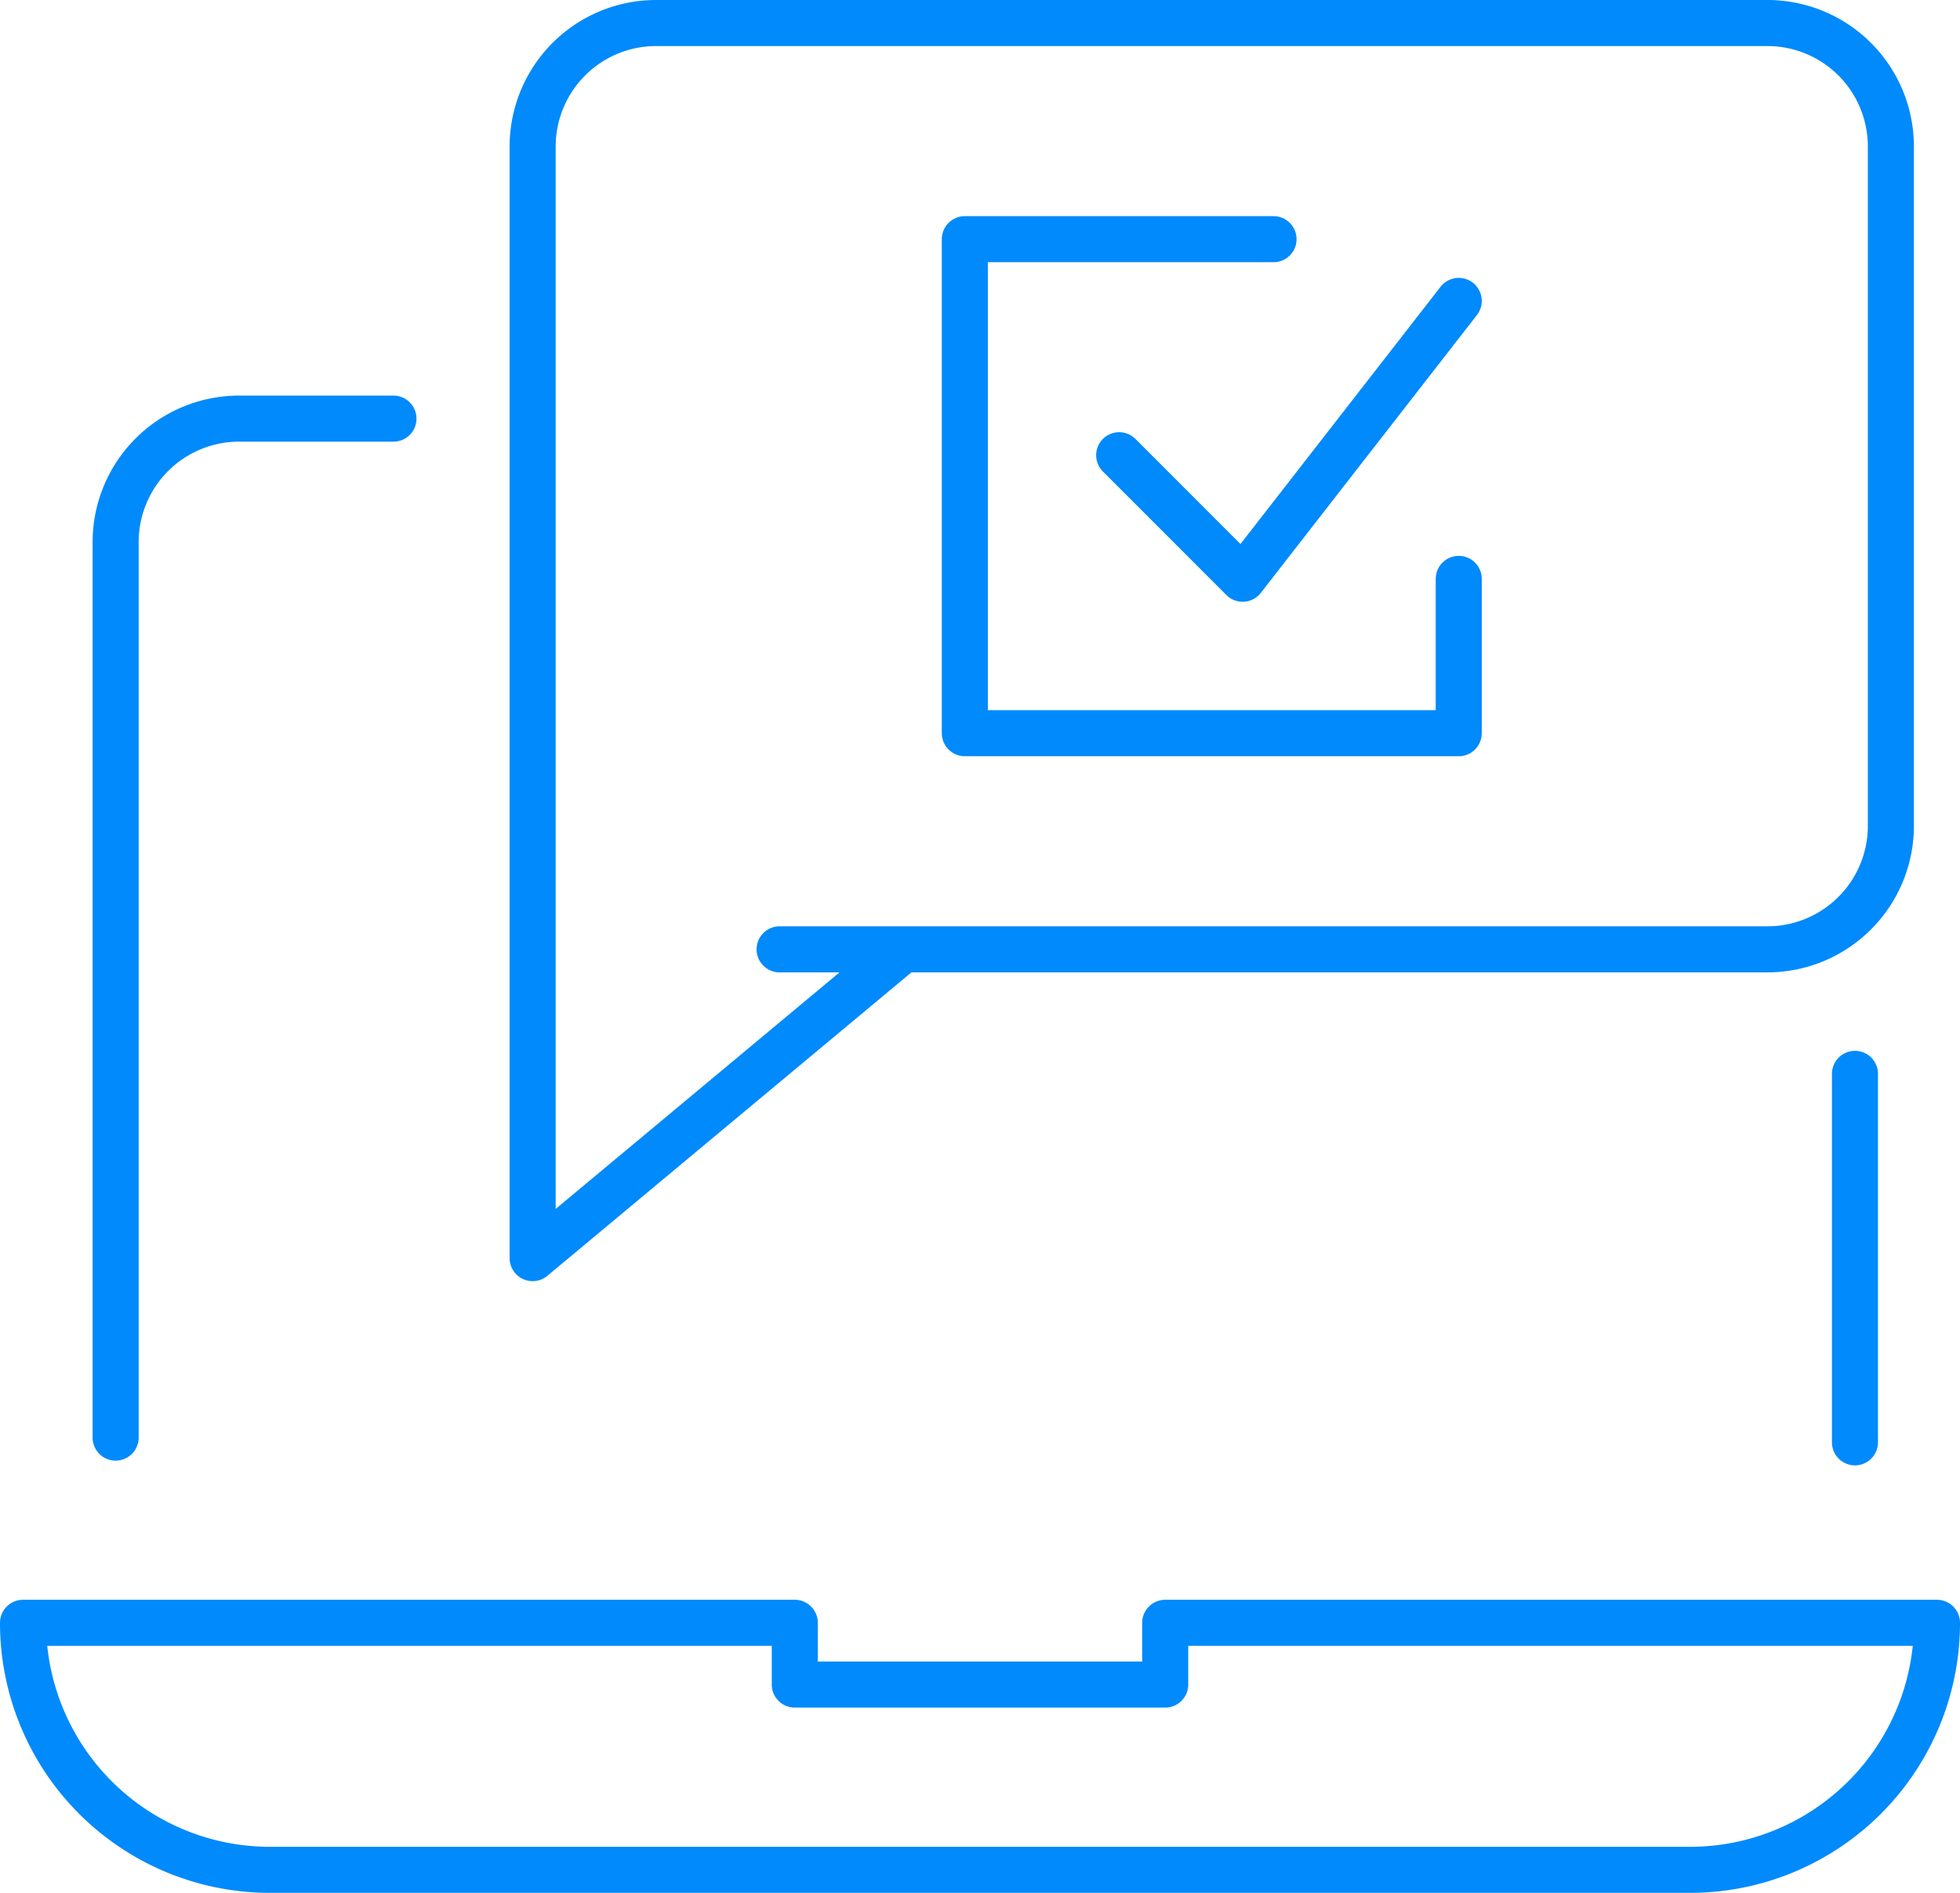
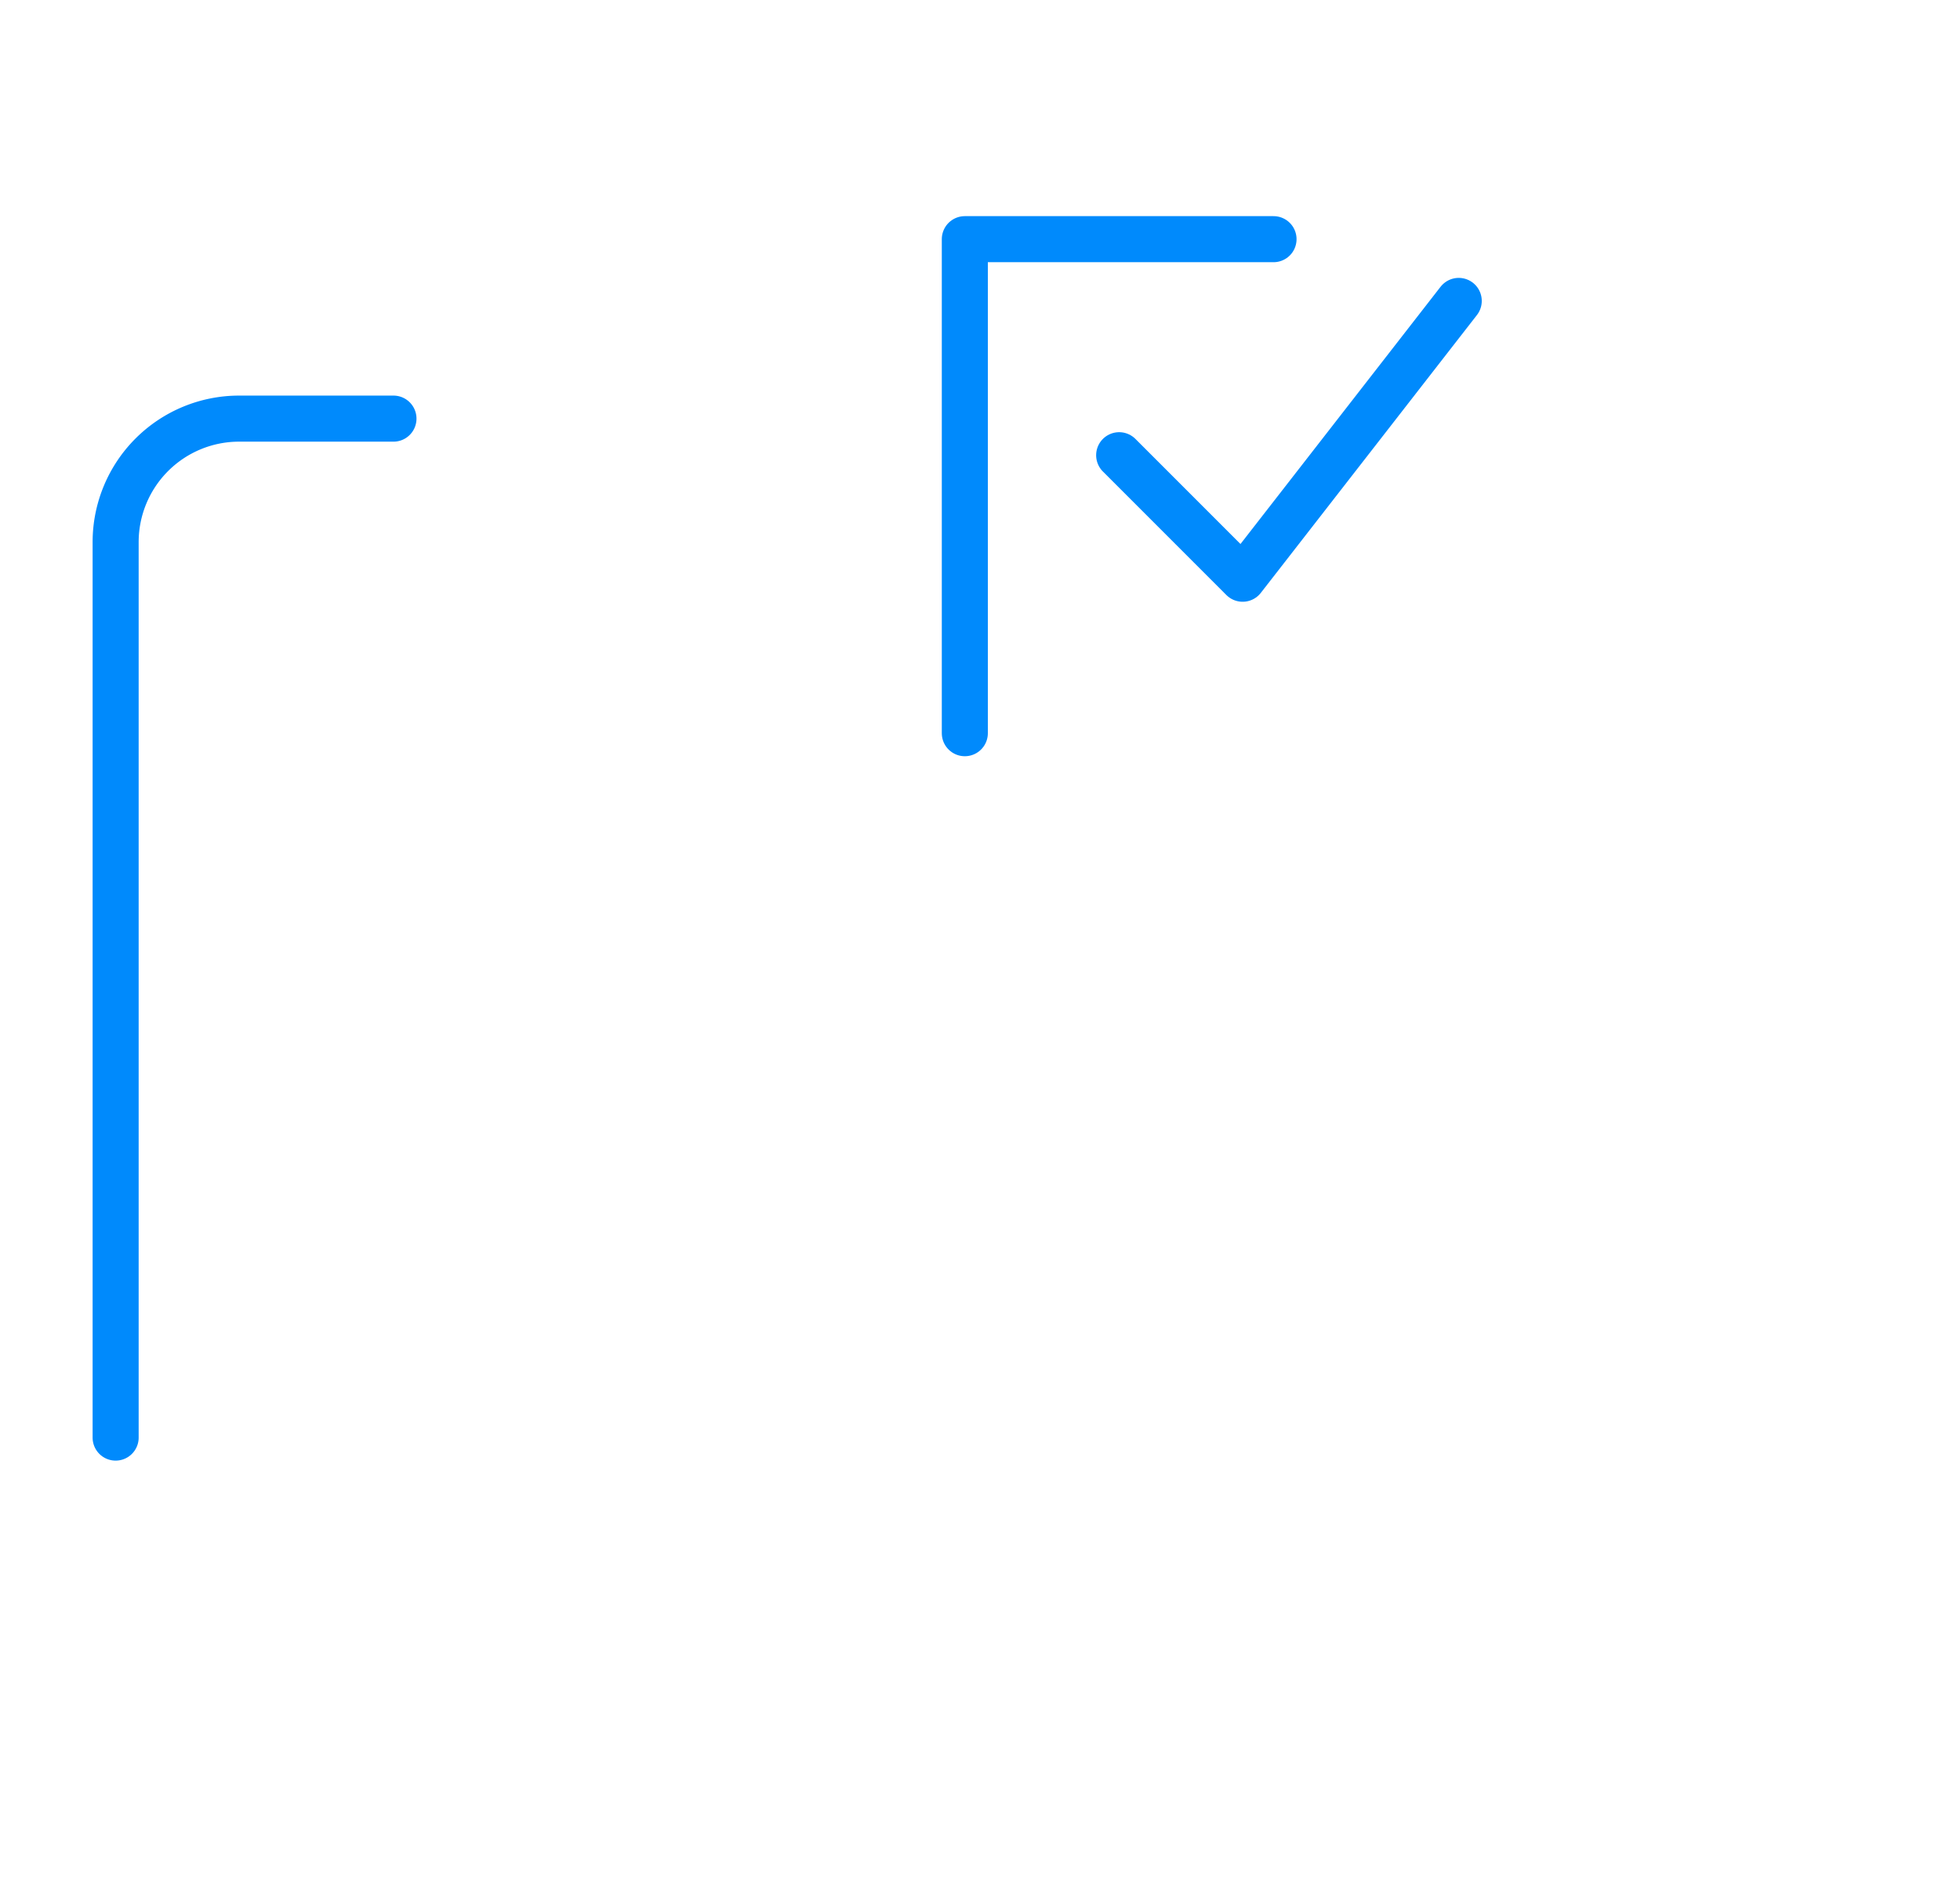
<svg xmlns="http://www.w3.org/2000/svg" width="85.124" height="82.19" viewBox="0 0 85.124 82.19">
  <g id="Group_2631" data-name="Group 2631" transform="translate(-1.035 -3.969)">
    <g id="Group_2632" data-name="Group 2632" transform="translate(2.035 2.035)">
      <path id="Path_6125" data-name="Path 6125" d="M28.066,64h-6.7A5.363,5.363,0,0,0,16,69.363v38.881" transform="translate(-11.978 -43.889)" fill="none" stroke="#008afc" stroke-linecap="round" stroke-linejoin="round" stroke-width="2" />
-       <line id="Line_899" data-name="Line 899" y1="16" transform="translate(79.562 48.562)" fill="none" stroke="#008afc" stroke-linecap="round" stroke-linejoin="round" stroke-width="2" />
-       <path id="Path_6126" data-name="Path 6126" d="M4,220H37.518v2.681H53.606V220H87.124A10.726,10.726,0,0,1,76.4,230.726H14.726A10.726,10.726,0,0,1,4,220Z" transform="translate(-4 -147.602)" fill="none" stroke="#008afc" stroke-linecap="round" stroke-linejoin="round" stroke-width="2" />
-       <path id="Path_6127" data-name="Path 6127" d="M86.726,44.221h42.9a5.363,5.363,0,0,0,5.363-5.363V9.363A5.363,5.363,0,0,0,129.628,4H81.363A5.363,5.363,0,0,0,76,9.363V57.628L92.089,44.221" transform="translate(-53.867 -1.066)" fill="none" stroke="#008afc" stroke-linecap="round" stroke-linejoin="round" stroke-width="2" />
      <path id="Path_6128" data-name="Path 6128" d="M152,46.7l5.363,5.363L166.748,40" transform="translate(-104.394 -25)" fill="none" stroke="#008afc" stroke-linecap="round" stroke-linejoin="round" stroke-width="2" />
-       <path id="Path_6129" data-name="Path 6129" d="M145.407,32H132V53.451h21.451v-6.7" transform="translate(-91.097 -19.681)" fill="none" stroke="#008afc" stroke-linecap="round" stroke-linejoin="round" stroke-width="2" />
+       <path id="Path_6129" data-name="Path 6129" d="M145.407,32H132V53.451v-6.7" transform="translate(-91.097 -19.681)" fill="none" stroke="#008afc" stroke-linecap="round" stroke-linejoin="round" stroke-width="2" />
    </g>
  </g>
</svg>